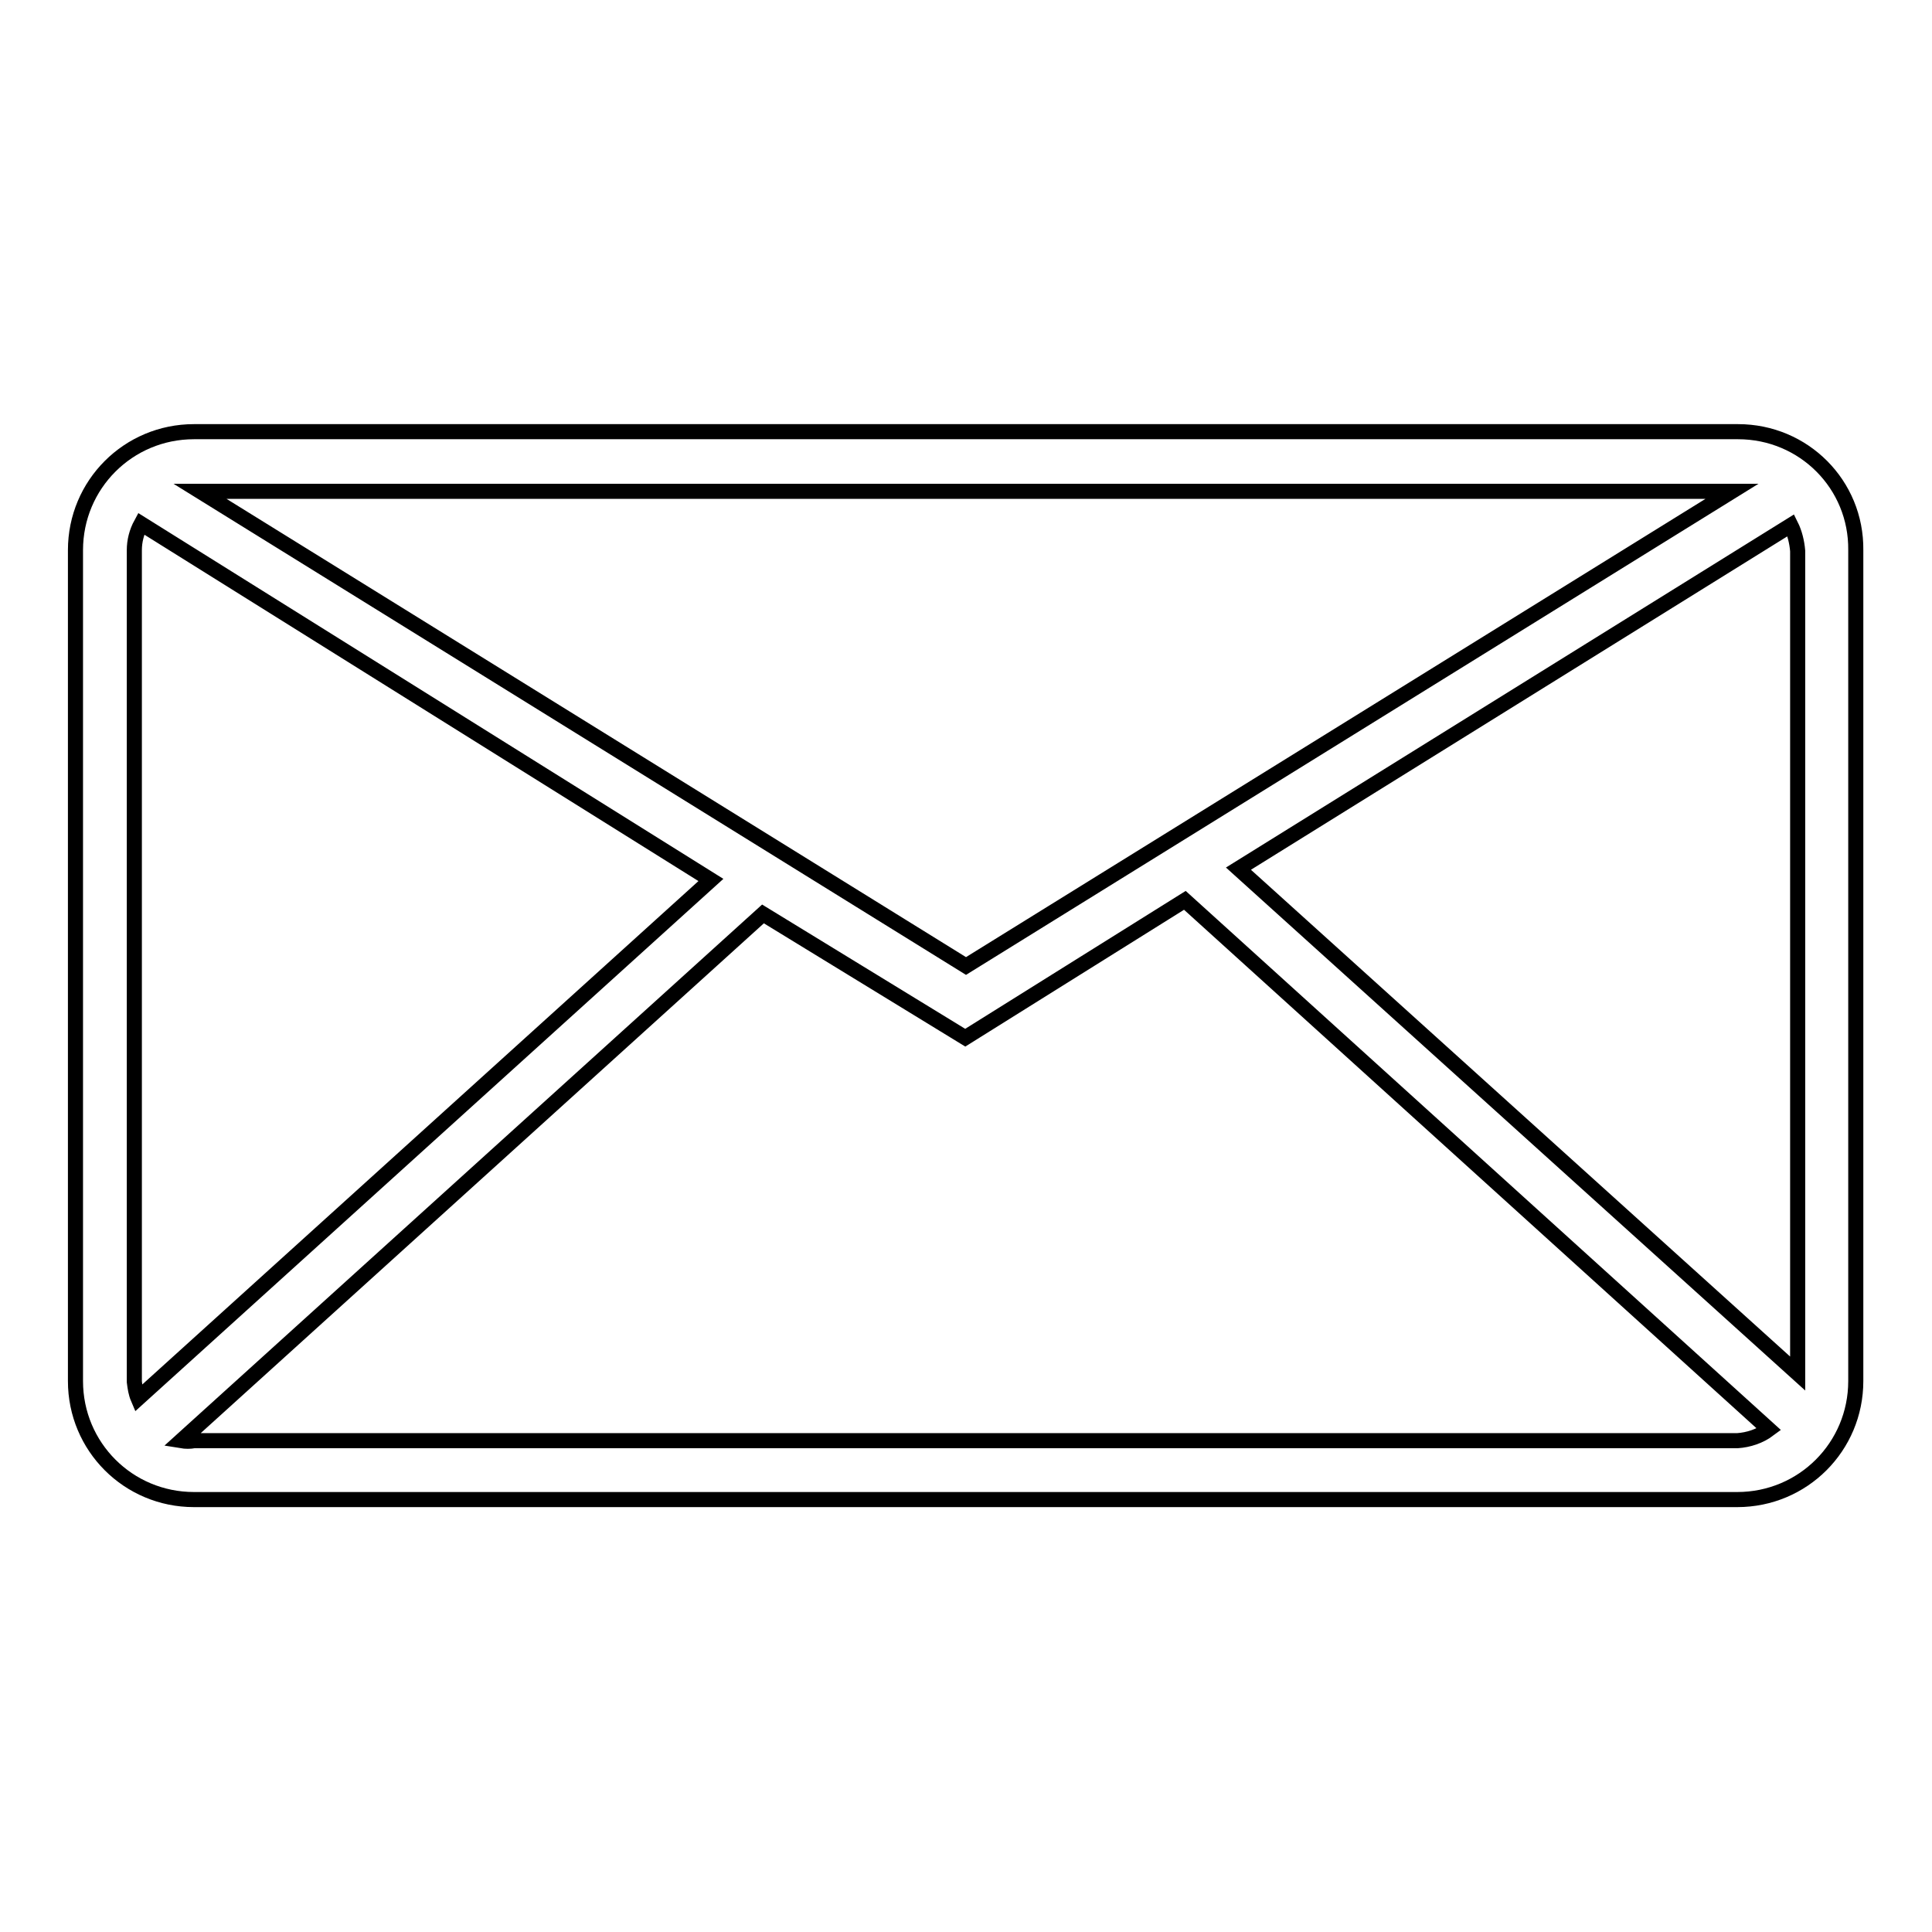
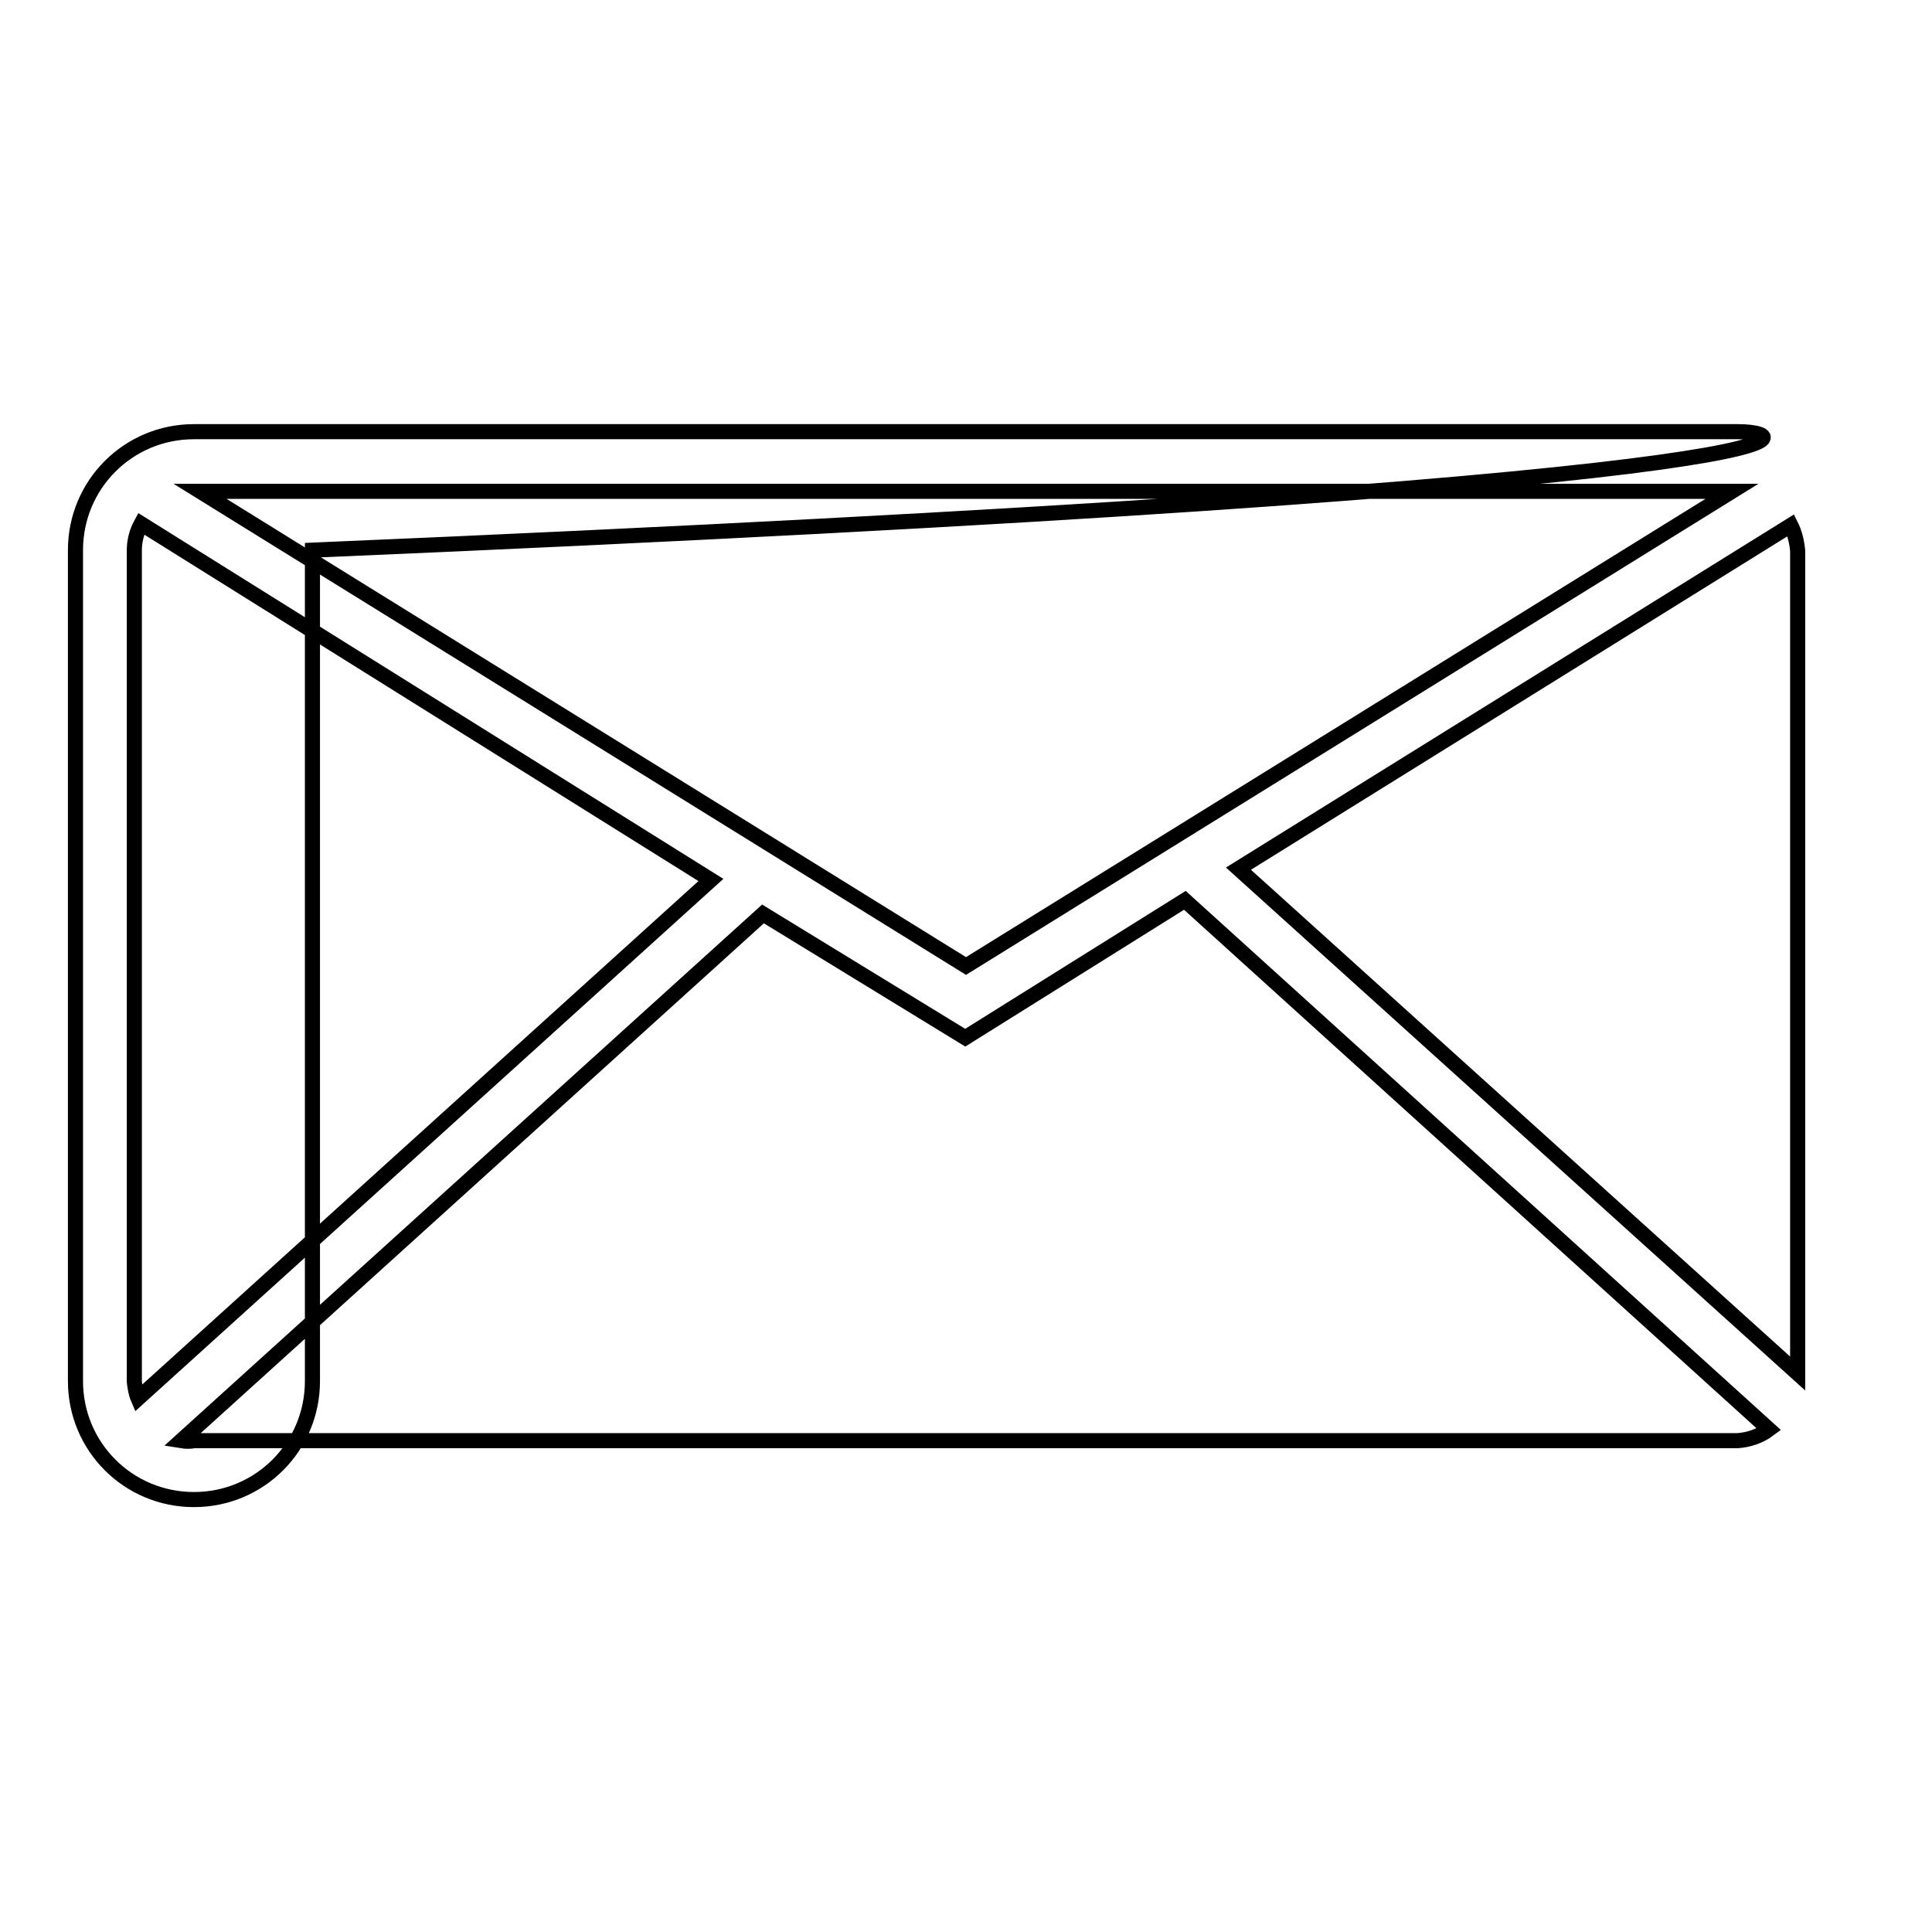
<svg xmlns="http://www.w3.org/2000/svg" version="1.1" x="0px" y="0px" viewBox="0 0 256 256" enable-background="new 0 0 256 256" xml:space="preserve">
  <g>
-     <path stroke-width="2" fill-opacity="0" stroke="#000000" d="M230.3,57.2H25.7c-8.7,0-15.7,7-15.7,15.7l0,0v110.1c0,8.7,7,15.7,15.7,15.7h204.5c8.7,0,15.7-7,15.7-15.7 V72.9C246,64.2,239,57.2,230.3,57.2z M164.1,115.1l73.2-45.5c0.5,1,0.8,2.2,0.9,3.4V182L164.1,115.1z M18.3,185.3 c-0.3-0.7-0.4-1.4-0.5-2.2V72.9c0-1.2,0.3-2.4,0.9-3.5l75.5,47.2L18.3,185.3z M26.5,65.1h203L128,128L26.5,65.1z M25.7,190.9 c-0.5,0.1-1.1,0.1-1.7,0l77.1-69.8l26.8,16.4l29.1-18.2l77.4,70.1c-1.2,0.9-2.7,1.4-4.2,1.5H25.7z" />
+     <path stroke-width="2" fill-opacity="0" stroke="#000000" d="M230.3,57.2H25.7c-8.7,0-15.7,7-15.7,15.7l0,0v110.1c0,8.7,7,15.7,15.7,15.7c8.7,0,15.7-7,15.7-15.7 V72.9C246,64.2,239,57.2,230.3,57.2z M164.1,115.1l73.2-45.5c0.5,1,0.8,2.2,0.9,3.4V182L164.1,115.1z M18.3,185.3 c-0.3-0.7-0.4-1.4-0.5-2.2V72.9c0-1.2,0.3-2.4,0.9-3.5l75.5,47.2L18.3,185.3z M26.5,65.1h203L128,128L26.5,65.1z M25.7,190.9 c-0.5,0.1-1.1,0.1-1.7,0l77.1-69.8l26.8,16.4l29.1-18.2l77.4,70.1c-1.2,0.9-2.7,1.4-4.2,1.5H25.7z" />
  </g>
</svg>